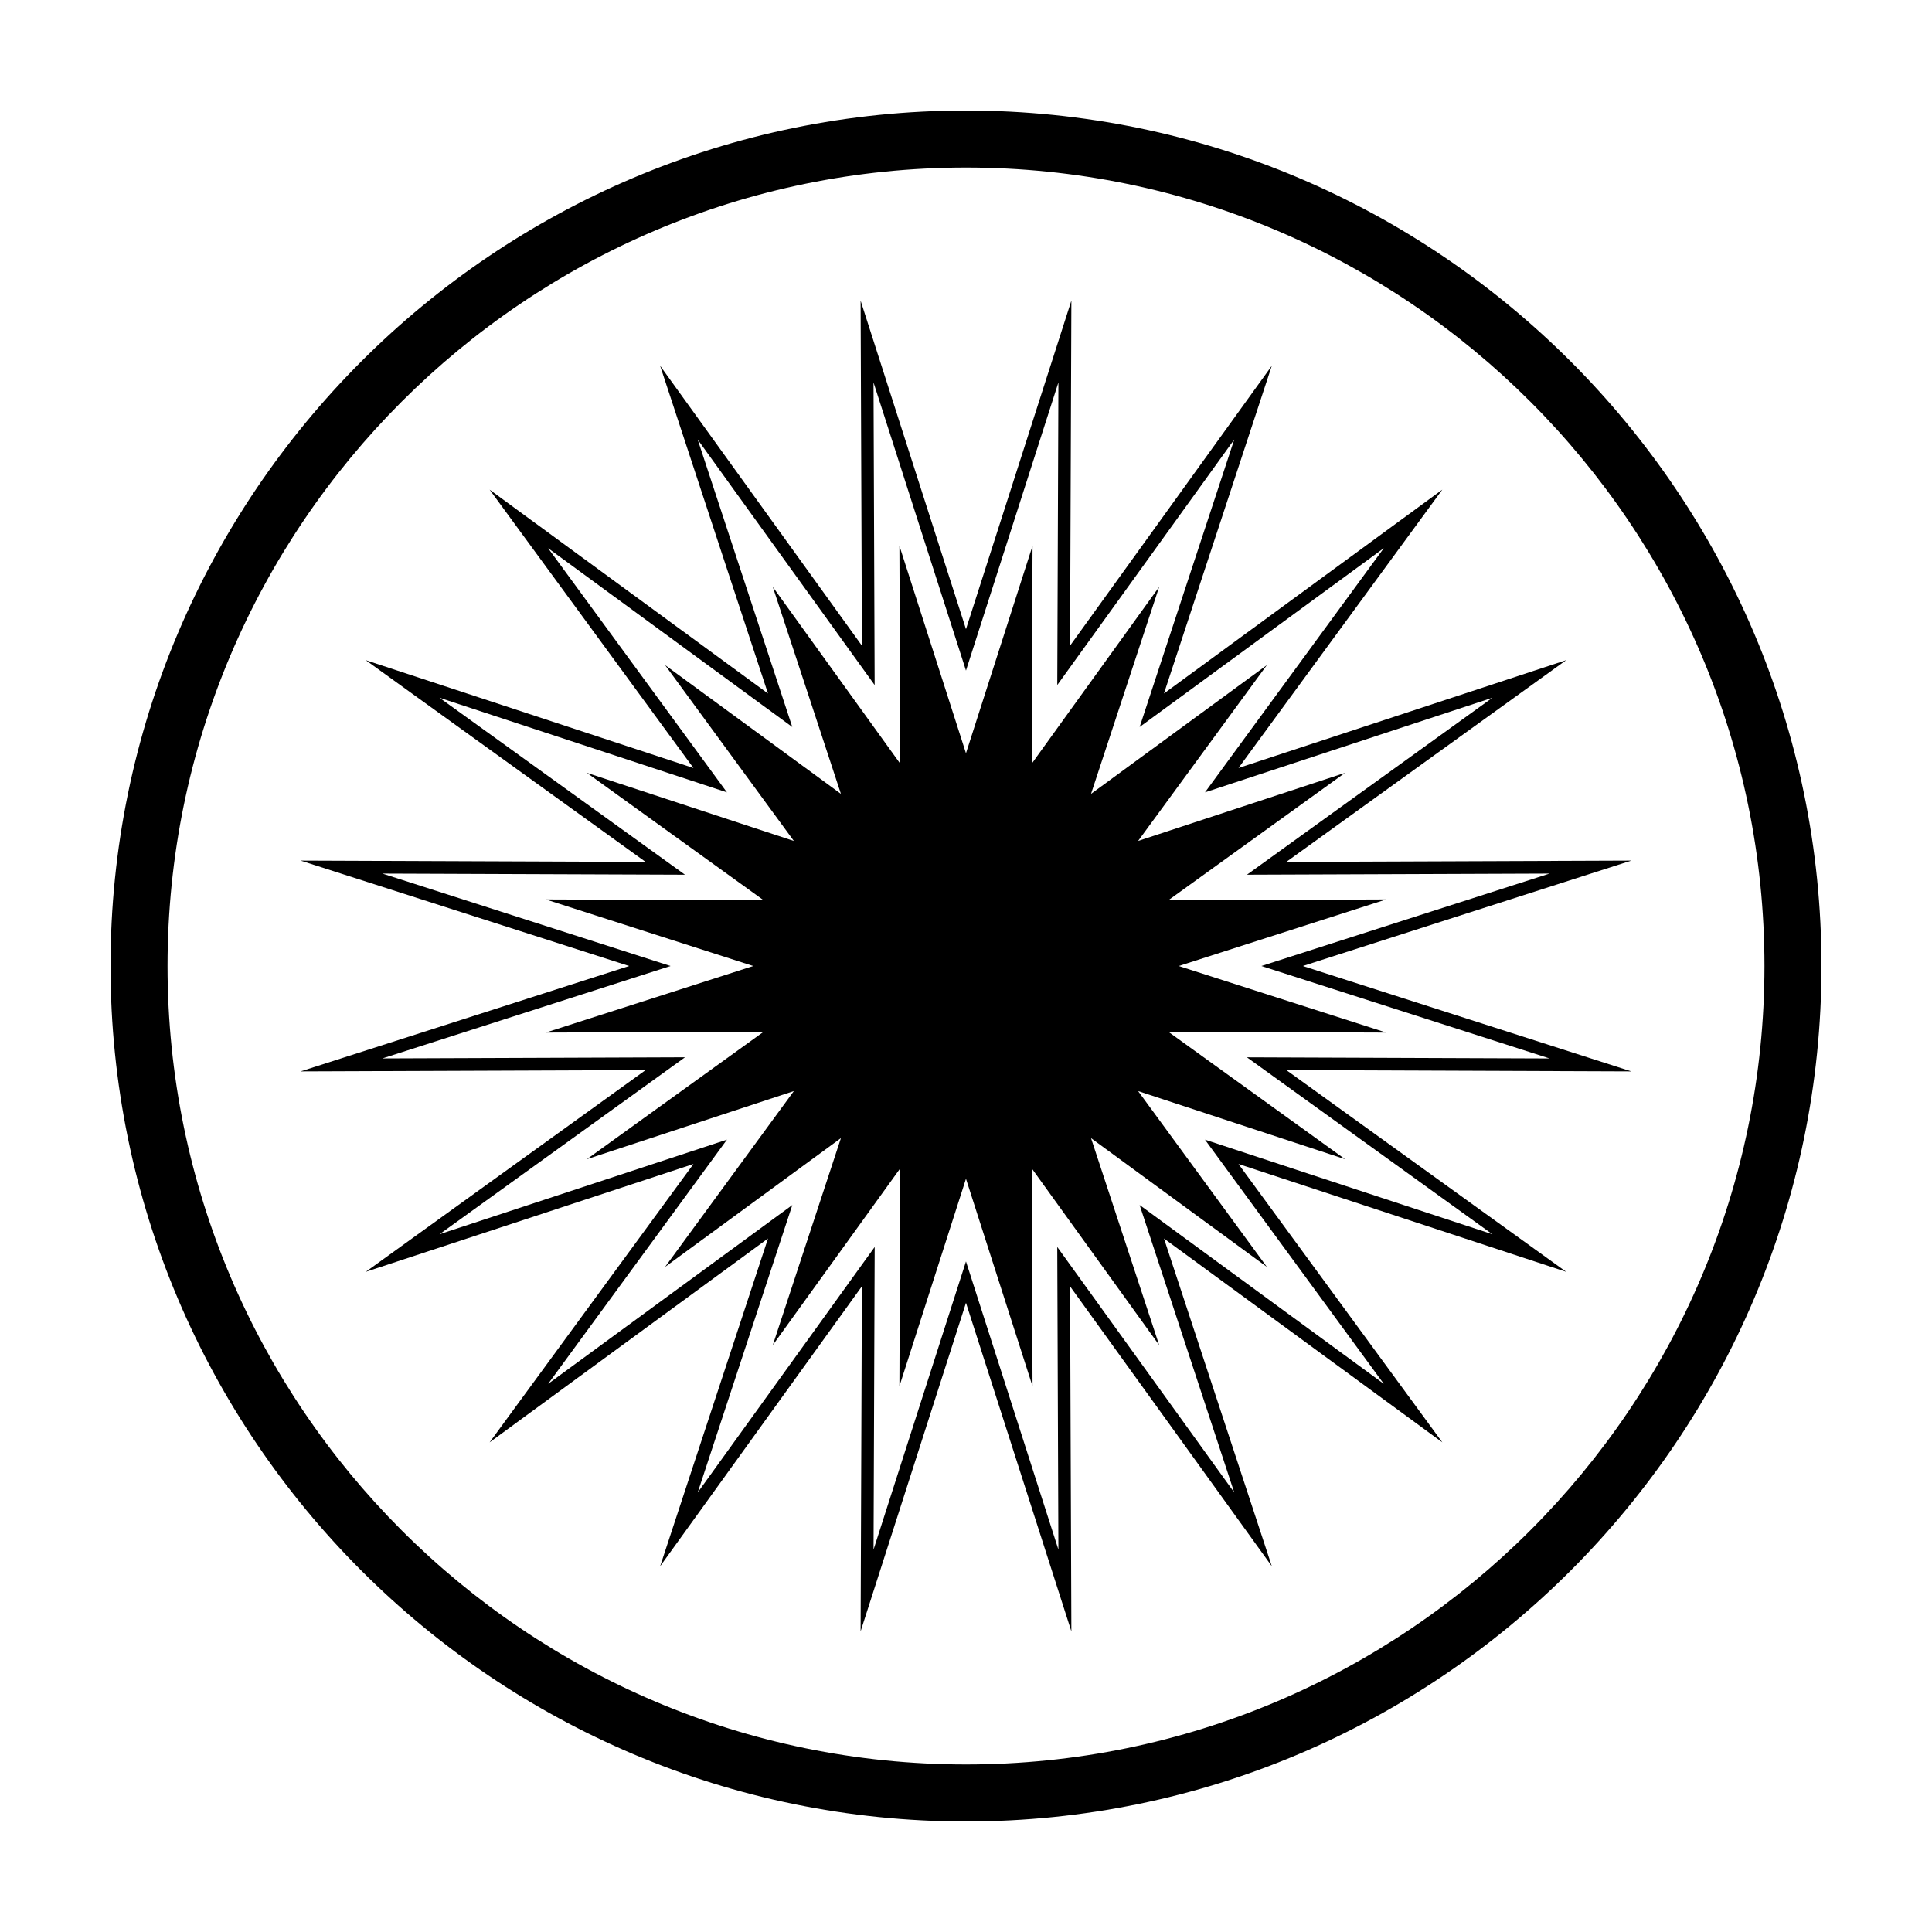
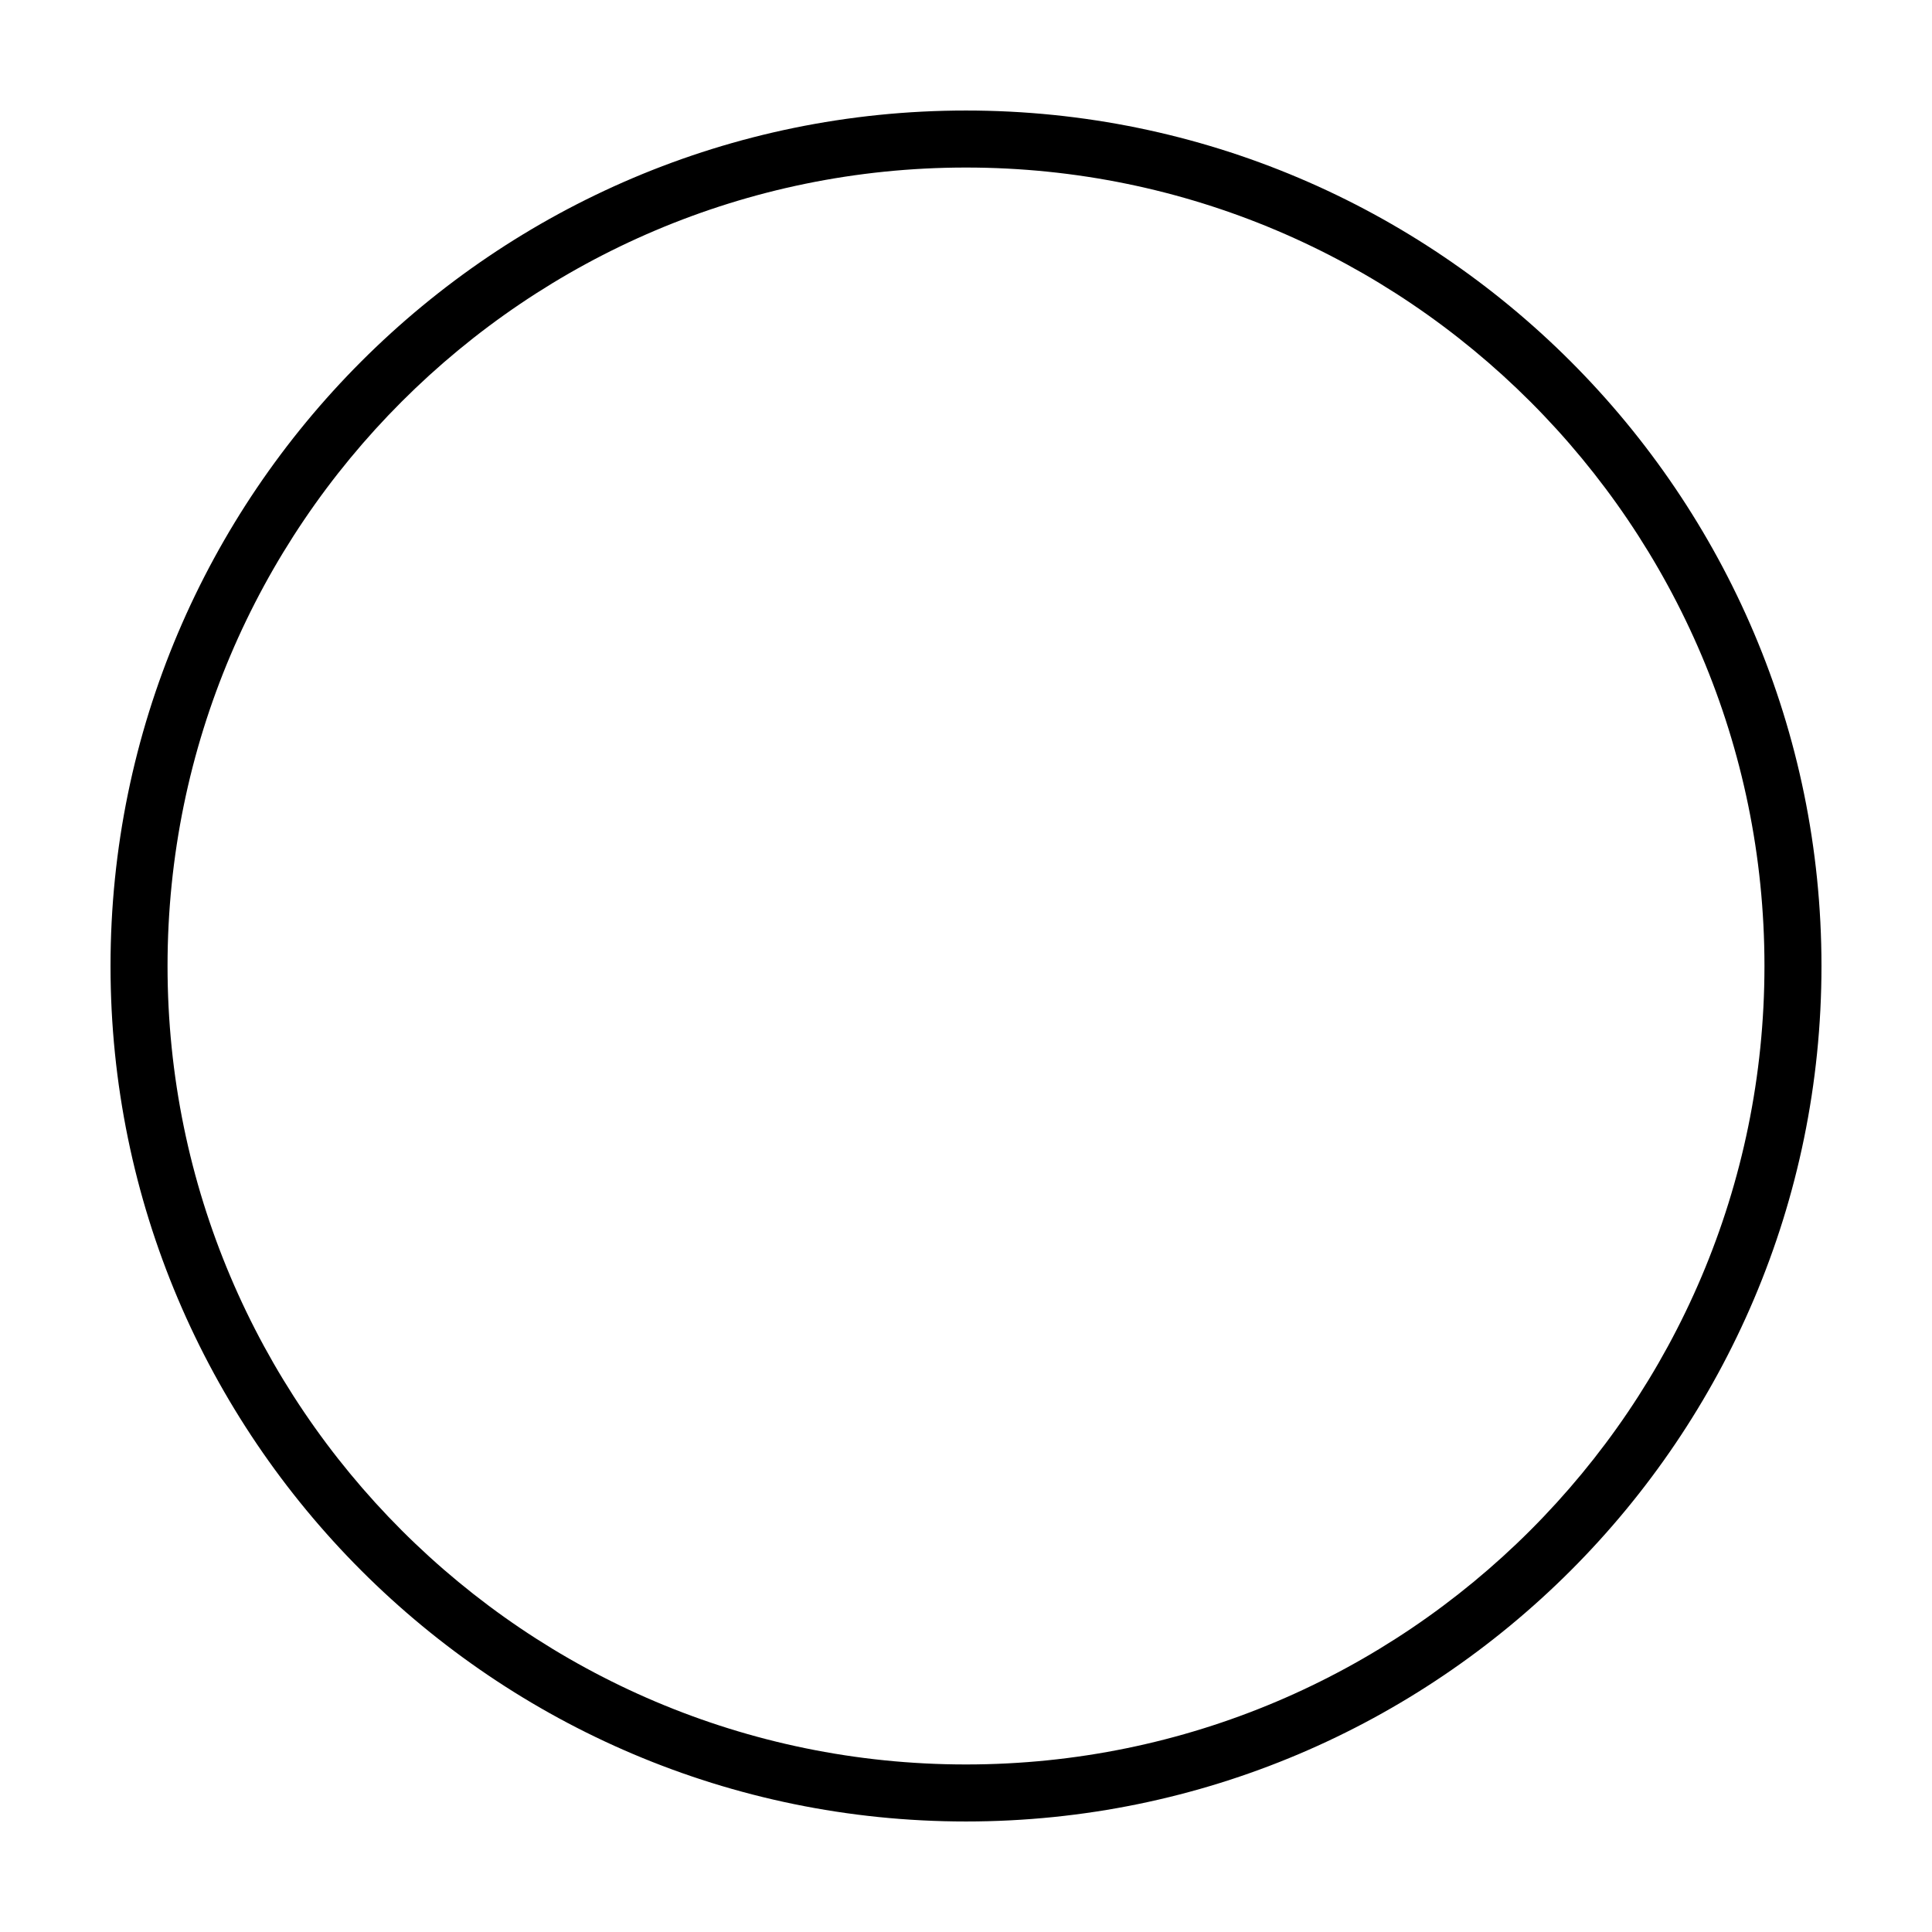
<svg xmlns="http://www.w3.org/2000/svg" fill="#000000" width="800px" height="800px" version="1.1" viewBox="144 144 512 512">
  <g>
-     <path d="m445.61 366.86 34.117-46.594-46.594 34.121 18.059-54.863-33.777 46.855 0.219-57.746-17.641 54.988-17.641-54.996 0.219 57.754-33.77-46.844 18.051 54.848-46.59-34.117 34.121 46.598-54.867-18.059 46.855 33.773-57.75-0.219 54.996 17.645-54.996 17.637 57.75-0.215-46.848 33.77 54.859-18.051-34.129 46.598 46.598-34.129-18.051 54.855 33.77-46.844-0.219 57.75 17.641-54.996 17.641 54.996-0.219-57.75 33.777 46.852-18.059-54.863 46.598 34.125-34.121-46.594 54.855 18.051-46.848-33.77 57.75 0.215-54.992-17.637 54.992-17.645-57.75 0.219 46.852-33.773z" />
-     <path d="m472.21 347.53 54.023-73.773-73.773 54.027 28.582-86.855-53.465 74.176 0.348-91.438-27.93 87.07-27.926-87.07 0.344 91.438-53.473-74.176 28.582 86.855-73.773-54.023 54.023 73.773-86.852-28.582 74.176 53.469-91.438-0.352 87.07 27.934-87.07 27.93 91.438-0.348-74.176 53.469 86.852-28.582-54.023 73.77 73.777-54.023-28.582 86.855 53.465-74.18-0.34 91.441 27.926-87.07 27.93 87.07-0.348-91.438 53.469 74.176-28.582-86.855 73.773 54.027-54.027-73.777 86.855 28.582-74.176-53.465 91.438 0.348-87.07-27.93 87.07-27.934-91.438 0.344 74.18-53.469zm82.441 27.977-76.367 24.496 76.367 24.496-80.203-0.301 65.062 46.895-76.18-25.07 47.383 64.703-64.699-47.383 25.07 76.18-46.898-65.059 0.301 80.195-24.492-76.367-24.496 76.367 0.301-80.195-46.895 65.059 25.07-76.18-64.703 47.383 47.383-64.711-76.176 25.07 65.059-46.895-80.195 0.301 76.355-24.488-76.363-24.496 80.195 0.301-65.059-46.895 76.176 25.07-47.383-64.703 64.703 47.383-25.07-76.176 46.895 65.059-0.301-80.195 24.504 76.359 24.496-76.367-0.301 80.195 46.898-65.059-25.07 76.18 64.699-47.383-47.383 64.703 76.18-25.07-65.059 46.898z" />
    <path d="m400 173.29c-125.01 0-226.71 101.7-226.71 226.71s101.7 226.71 226.71 226.71 226.71-101.7 226.71-226.71c-0.004-125.01-101.71-226.71-226.71-226.71zm0 438.31c-116.68 0-211.6-94.922-211.6-211.6 0-116.68 94.922-211.6 211.6-211.6 116.68 0 211.6 94.922 211.6 211.6-0.004 116.68-94.926 211.6-211.6 211.6z" />
  </g>
</svg>